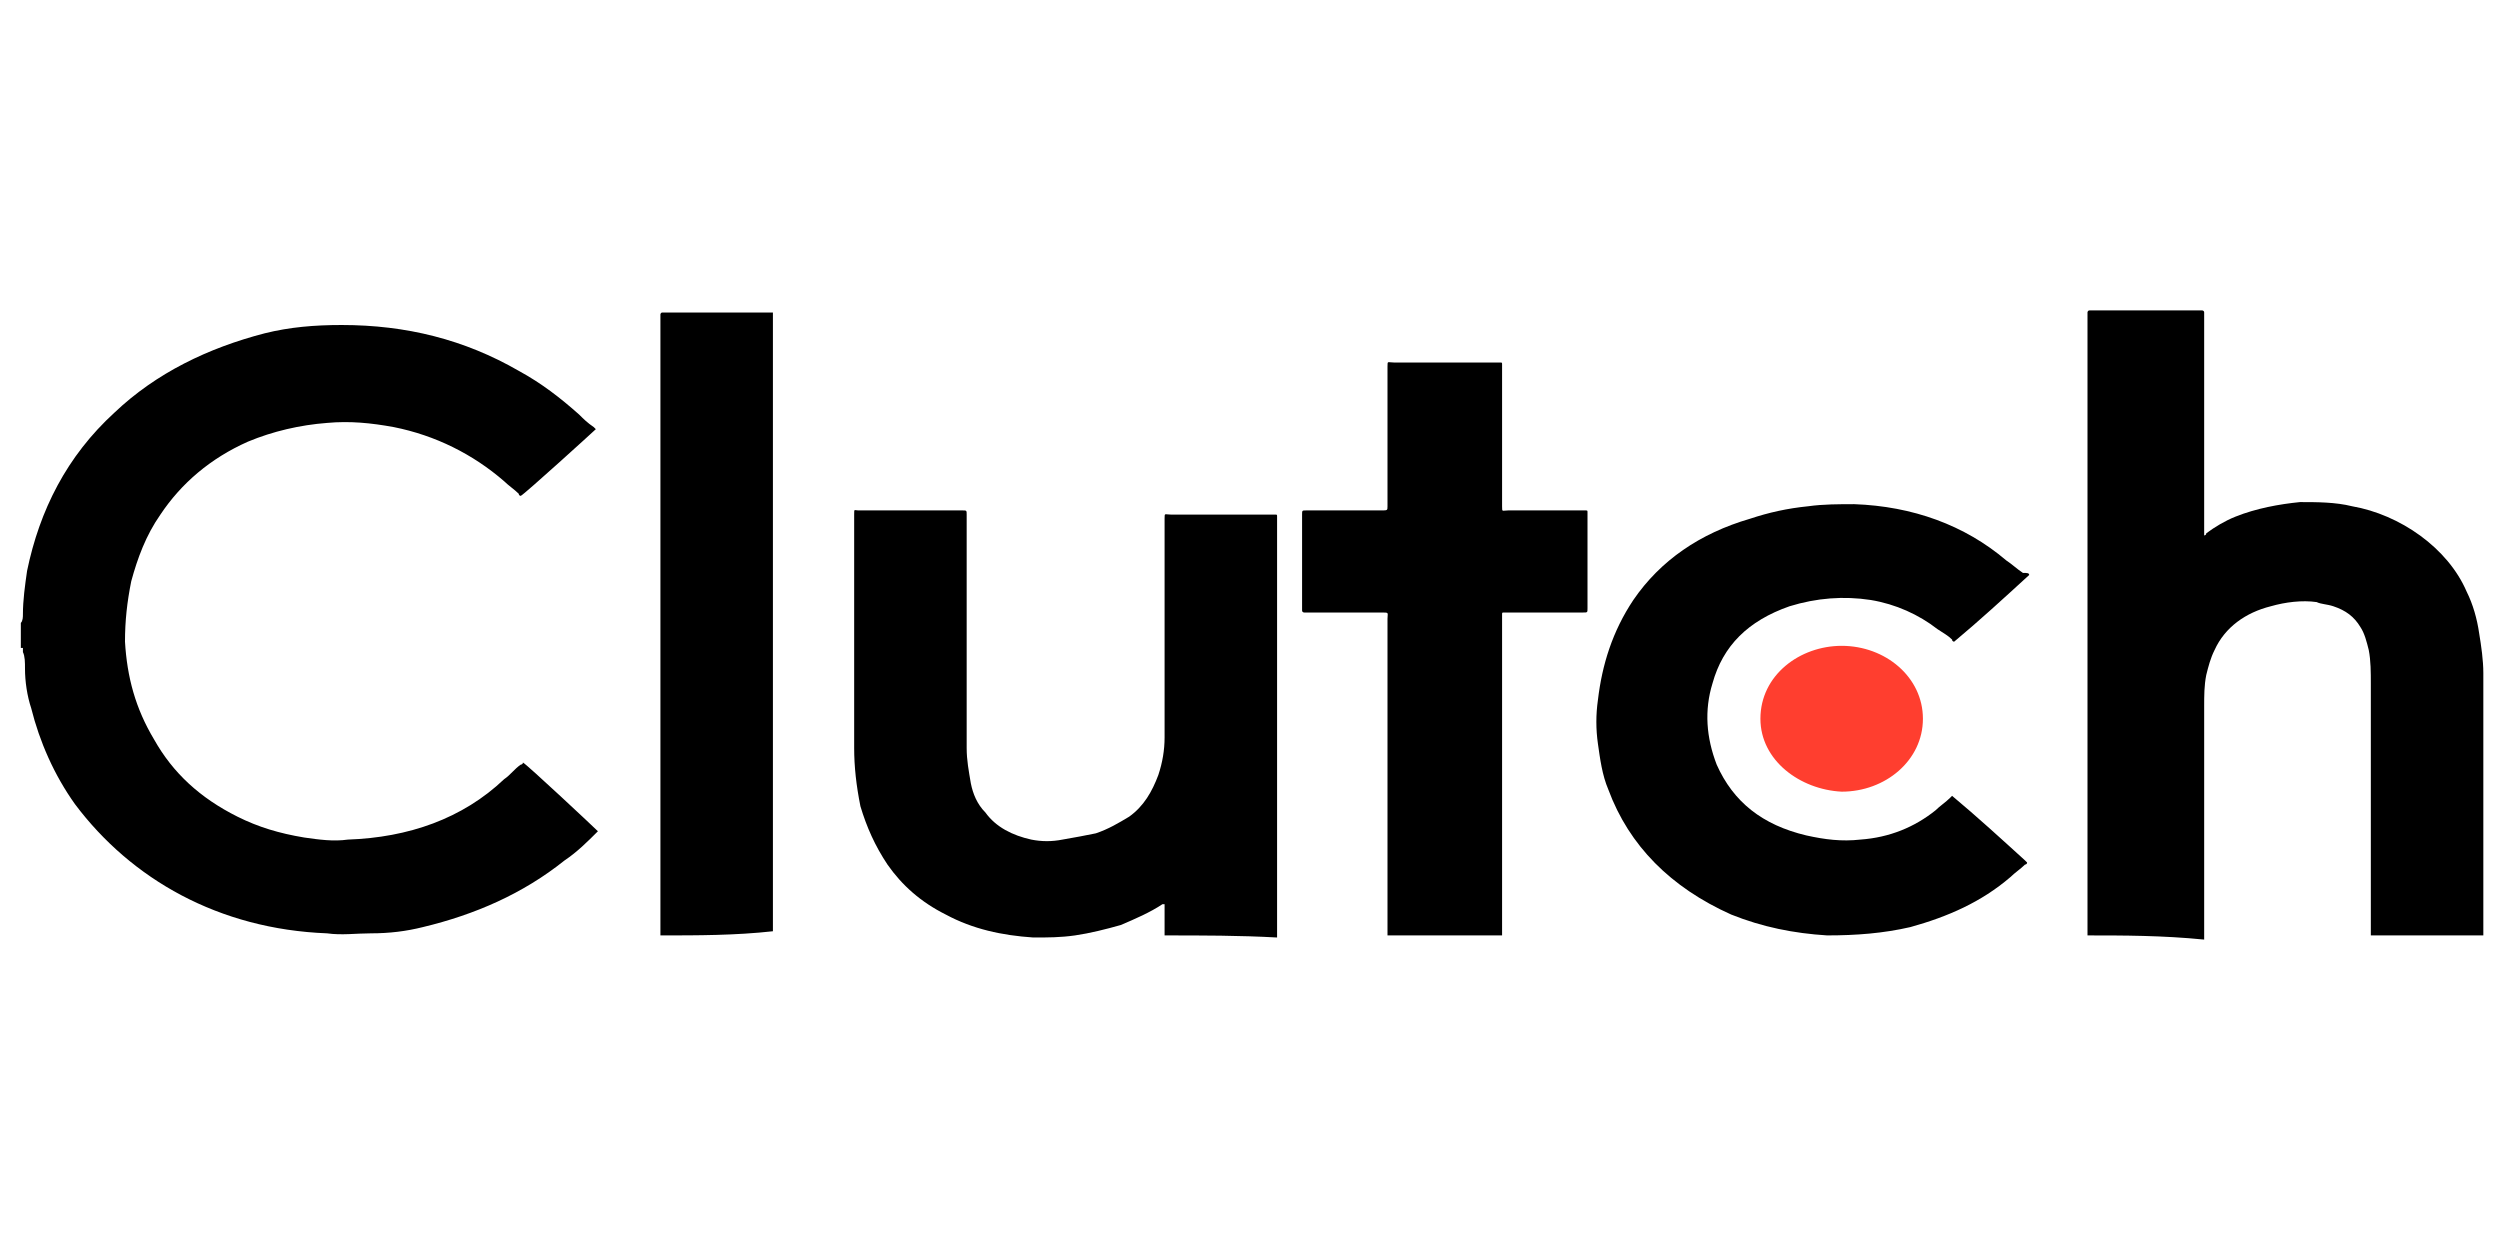
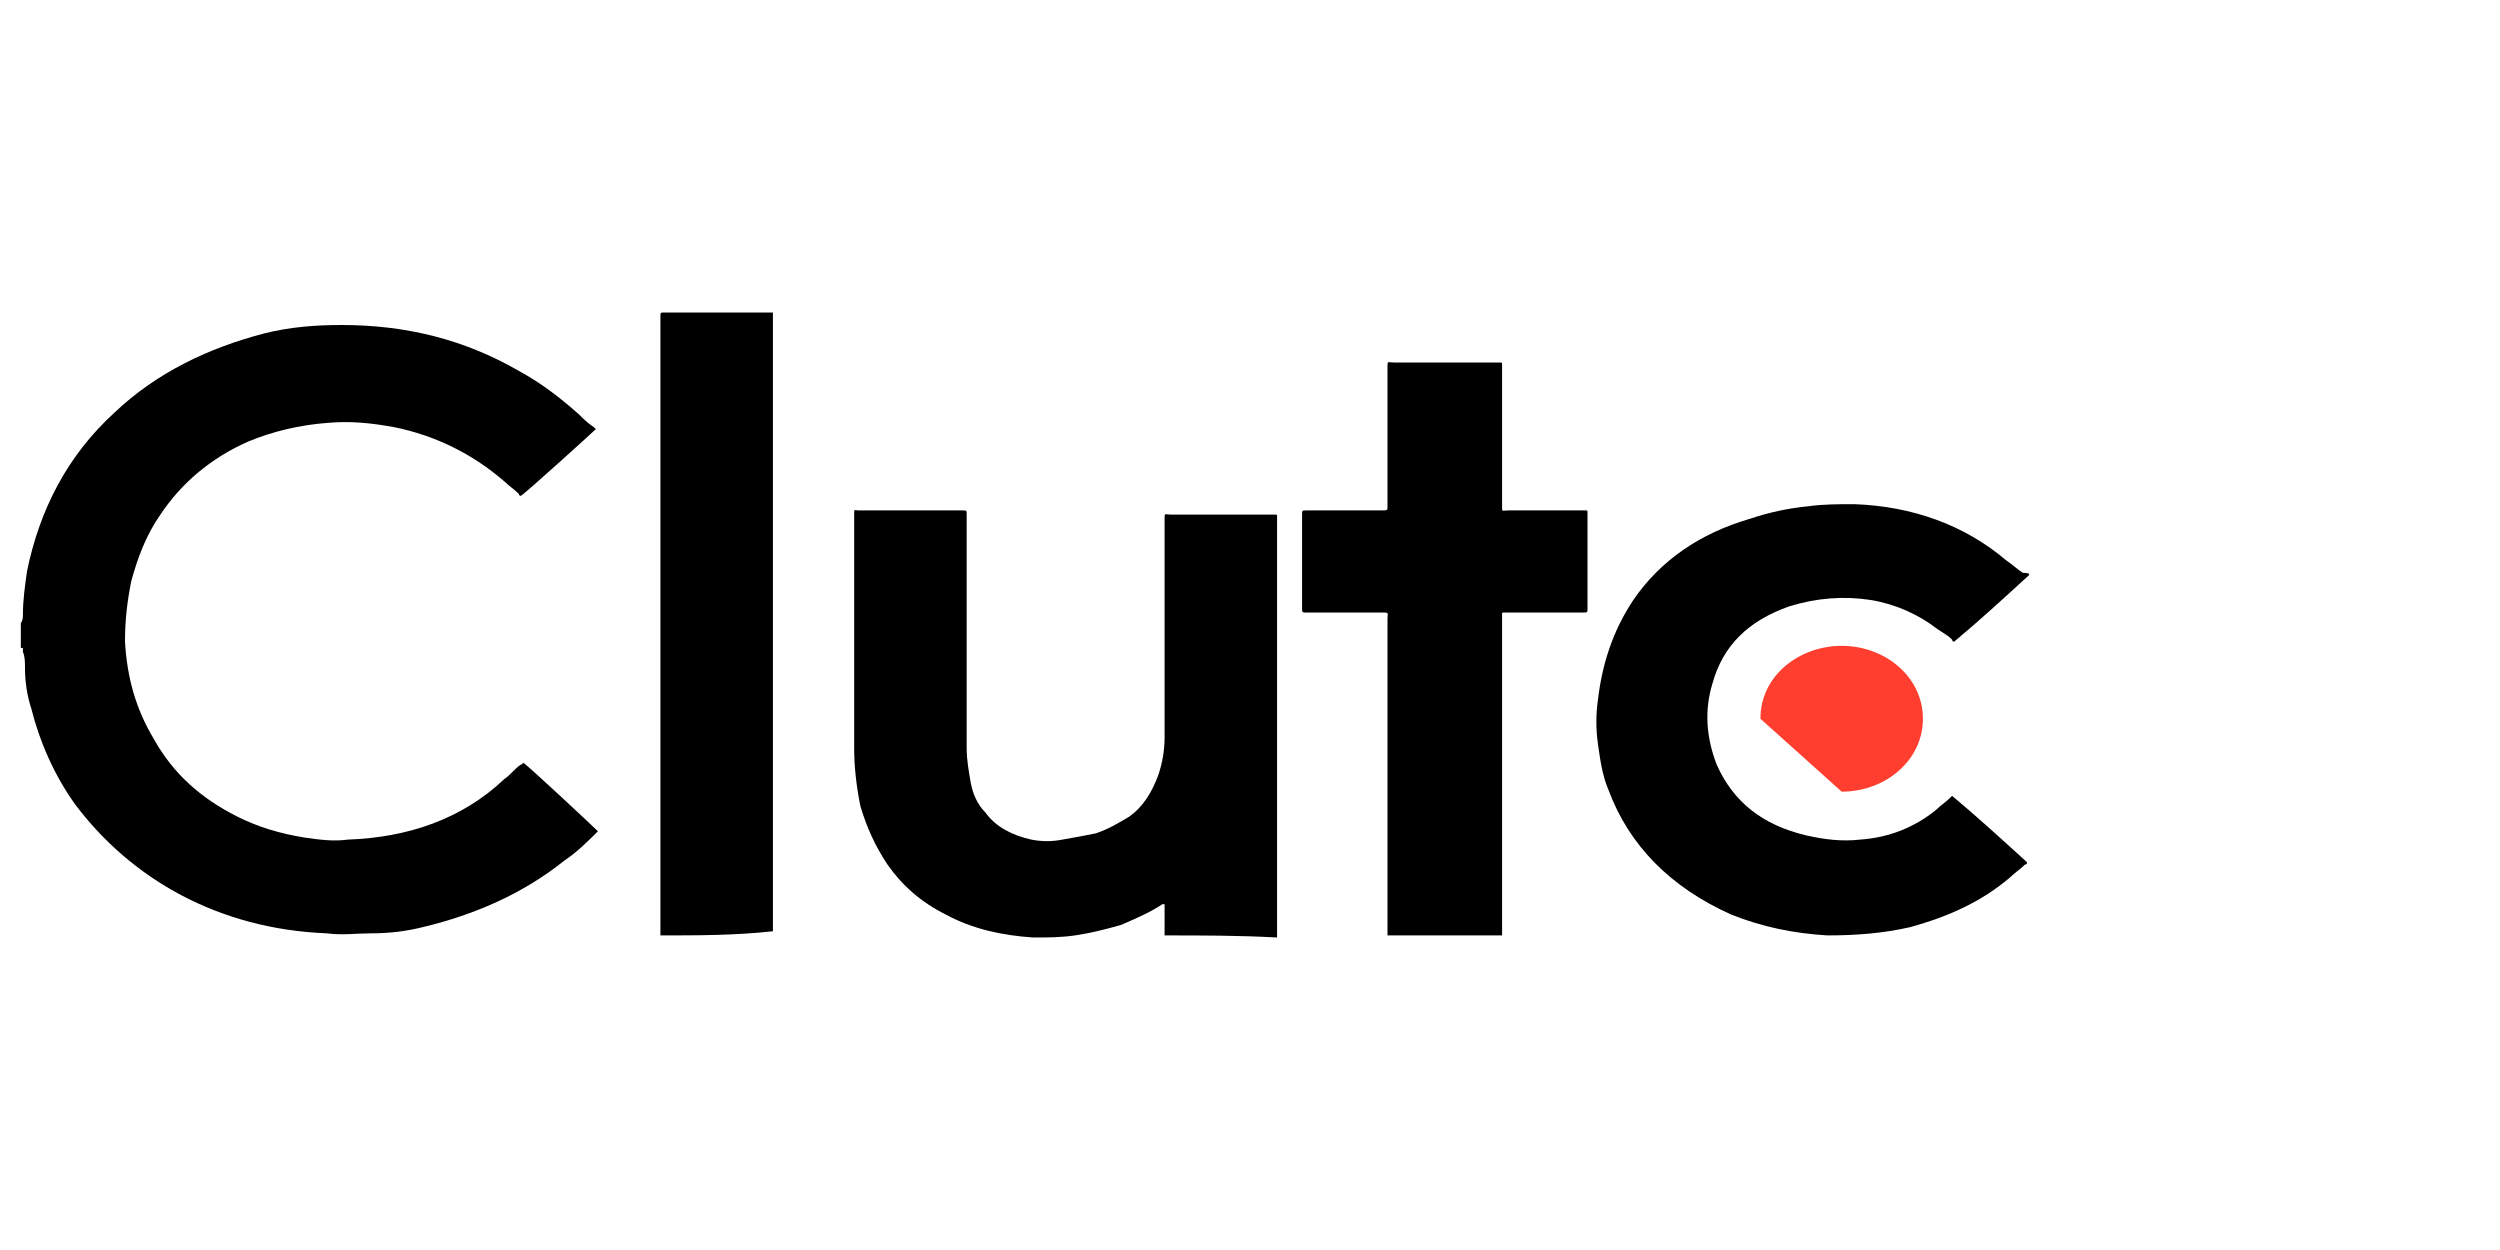
<svg xmlns="http://www.w3.org/2000/svg" version="1.1" id="Layer_1" x="0px" y="0px" viewBox="0 0 120 60" style="enable-background:new 0 0 120 60;" xml:space="preserve">
  <style type="text/css">
	.st0{fill:#FF3E2F;}
</style>
  <g>
    <path d="M1,29.9c0.1-0.1,0.1-0.3,0.1-0.4c0-0.7,0.1-1.4,0.2-2.1c0.6-2.9,1.9-5.5,4.2-7.6c2-1.9,4.5-3.1,7.2-3.8   c1.2-0.3,2.4-0.4,3.7-0.4c3.1,0,5.9,0.7,8.5,2.2c1.1,0.6,2,1.3,2.9,2.1c0.2,0.2,0.4,0.4,0.7,0.6l0.1,0.1c-0.1,0.1-3.4,3.1-3.6,3.2   c-0.1,0-0.1-0.1-0.1-0.1c-0.2-0.2-0.5-0.4-0.7-0.6c-1.5-1.3-3.3-2.2-5.3-2.6c-1.1-0.2-2.1-0.3-3.2-0.2c-1.3,0.1-2.6,0.4-3.8,0.9   c-1.8,0.8-3.2,2-4.2,3.5c-0.7,1-1.1,2.1-1.4,3.2c-0.2,1-0.3,1.9-0.3,2.9c0.1,1.7,0.5,3.2,1.4,4.7c0.9,1.6,2.2,2.8,4,3.7   c1,0.5,2,0.8,3.2,1c0.7,0.1,1.4,0.2,2.1,0.1c2.9-0.1,5.5-1,7.5-2.9c0.3-0.2,0.5-0.5,0.8-0.7c0,0,0.1,0,0.1-0.1   c0.2,0.1,3.4,3.1,3.6,3.3l0,0c-0.5,0.5-1,1-1.6,1.4c-2,1.6-4.3,2.6-6.8,3.2c-0.8,0.2-1.6,0.3-2.5,0.3c-0.7,0-1.4,0.1-2.1,0   c-5.2-0.2-9.4-2.6-12.1-6.2c-1-1.4-1.7-3-2.1-4.6c-0.2-0.6-0.3-1.3-0.3-1.9c0-0.3,0-0.6-0.1-0.8c0-0.1,0-0.1,0-0.2c0,0,0,0-0.1,0   C1,30.7,1,30.3,1,29.9z" />
-     <path d="M100.2,44.9c0-0.1,0-0.2,0-0.3c0-9.8,0-19.5,0-29.4c0-0.1,0-0.1,0-0.2c0,0,0-0.1,0.1-0.1s0.1,0,0.2,0c1.7,0,3.3,0,5,0   c0.1,0,0.1,0,0.2,0c0,0,0.1,0,0.1,0.1c0,0.1,0,0.1,0,0.2c0,0.3,0,0.7,0,1c0,3.1,0,6.2,0,9.3c0,0.1,0,0.1,0,0.2l0,0   c0,0,0.1,0,0.1-0.1c0.4-0.3,0.9-0.6,1.4-0.8c1-0.4,2.1-0.6,3.1-0.7c0.8,0,1.7,0,2.5,0.2c2.3,0.4,4.6,2,5.5,4.1   c0.3,0.6,0.5,1.3,0.6,2c0.1,0.6,0.2,1.3,0.2,1.9c0,0.1,0,0.1,0,0.2c0,0.1,0,0.2,0,0.3v0.1c0,4,0,8,0,12c-1.8,0-3.6,0-5.4,0   c0-0.1,0-0.2,0-0.2c0-4,0-7.9,0-11.9c0-0.5,0-1.1-0.1-1.6c-0.1-0.4-0.2-0.8-0.4-1.1c-0.3-0.5-0.7-0.8-1.3-1   c-0.3-0.1-0.6-0.1-0.8-0.2c-0.7-0.1-1.5,0-2.2,0.2c-1.2,0.3-2.2,1-2.7,2.1c-0.2,0.4-0.3,0.8-0.4,1.2c-0.1,0.5-0.1,1-0.1,1.5   c0,3.7,0,7.3,0,11c0,0.1,0,0.1,0,0.2C103.8,44.9,101.9,44.9,100.2,44.9z" />
    <path d="M55.9,44.9c0-0.3,0-0.6,0-0.9c0-0.2,0-0.4,0-0.6c0,0,0,0-0.1,0l0,0c-0.6,0.4-1.3,0.7-2,1c-0.7,0.2-1.5,0.4-2.2,0.5   s-1.3,0.1-2,0.1c-1.5-0.1-2.9-0.4-4.2-1.1c-1.2-0.6-2.1-1.4-2.8-2.4c-0.6-0.9-1-1.8-1.3-2.8c-0.2-1-0.3-1.9-0.3-2.8   c0-3.8,0-7.5,0-11.2c0-0.3,0-0.2,0.2-0.2c1.7,0,3.3,0,5,0c0.2,0,0.2,0,0.2,0.2c0,3.8,0,7.4,0,11.2c0,0.6,0.1,1.1,0.2,1.7   c0.1,0.5,0.3,1,0.7,1.4c0.5,0.7,1.3,1.1,2.2,1.3c0.5,0.1,1,0.1,1.5,0c0.6-0.1,1.1-0.2,1.6-0.3c0.6-0.2,1.1-0.5,1.6-0.8   c0.7-0.5,1.1-1.2,1.4-2c0.2-0.6,0.3-1.2,0.3-1.8c0-1.5,0-2.9,0-4.4c0-2.1,0-4.1,0-6.1c0-0.3,0-0.2,0.3-0.2c1.6,0,3.2,0,4.9,0h0.1   c0.1,0,0.1,0,0.1,0.1c0,0.1,0,0.1,0,0.2c0,6.6,0,13.2,0,19.8c0,0.1,0,0.2,0,0.2C59.5,44.9,57.7,44.9,55.9,44.9z" />
    <path d="M66.6,44.9c0-0.1,0-0.2,0-0.2c0-5,0-10,0-15c0-0.3,0.1-0.3-0.3-0.3c-1.2,0-2.3,0-3.5,0c-0.1,0-0.1,0-0.2,0   c0,0-0.1,0-0.1-0.1v-0.1c0-1.5,0-3,0-4.5c0-0.2,0-0.2,0.2-0.2c1.2,0,2.4,0,3.6,0c0.3,0,0.3,0,0.3-0.2c0-2.3,0-4.5,0-6.7   c0-0.3,0-0.2,0.3-0.2c1.6,0,3.3,0,4.9,0c0.1,0,0.1,0,0.2,0s0.1,0,0.1,0.1s0,0.1,0,0.2c0,2.2,0,4.5,0,6.6c0,0.3,0,0.2,0.3,0.2   c1.2,0,2.3,0,3.5,0c0.1,0,0.1,0,0.2,0s0.1,0,0.1,0.1v0.1c0,1.5,0,3,0,4.5c0,0.2,0,0.2-0.2,0.2c-1.2,0-2.4,0-3.6,0   c-0.1,0-0.1,0-0.2,0c-0.1,0-0.1,0-0.1,0.1c0,0.1,0,0.1,0,0.2c0,5,0,10,0,15c0,0.1,0,0.2,0,0.2C70.2,44.9,68.4,44.9,66.6,44.9z" />
    <path d="M31.7,44.9C31.7,44.8,31.7,44.8,31.7,44.9c0-0.1,0-0.2,0-0.3c0-9.7,0-19.5,0-29.3c0-0.1,0-0.2,0-0.2s0-0.1,0.1-0.1h0.1   c1.7,0,3.3,0,5,0H37h0.1c0,0.1,0,0.1,0,0.2c0,3.5,0,6.9,0,10.4c0,6.3,0,12.6,0,18.9c0,0.1,0,0.2,0,0.2   C35.3,44.9,33.5,44.9,31.7,44.9z" />
    <path d="M97.4,27.6c-1.2,1.1-2.4,2.2-3.6,3.2c0,0-0.1,0-0.1-0.1c-0.2-0.2-0.4-0.3-0.7-0.5c-0.9-0.7-2-1.2-3.2-1.4   c-1.3-0.2-2.6-0.1-3.9,0.3c-2,0.7-3.2,1.9-3.7,3.7c-0.4,1.3-0.3,2.6,0.2,3.9c0.8,1.8,2.2,2.9,4.3,3.4c0.9,0.2,1.7,0.3,2.6,0.2   c1.4-0.1,2.6-0.6,3.6-1.4c0.2-0.2,0.5-0.4,0.7-0.6l0.1-0.1l0,0l0,0c1.2,1,2.4,2.1,3.5,3.1l0.1,0.1c0,0.1-0.1,0.1-0.1,0.1   c-0.2,0.2-0.5,0.4-0.7,0.6c-1.4,1.2-3,1.9-4.8,2.4c-1.3,0.3-2.6,0.4-4,0.4c-1.6-0.1-3.1-0.4-4.6-1c-2.9-1.3-4.9-3.3-5.9-6   c-0.3-0.7-0.4-1.5-0.5-2.2s-0.1-1.4,0-2.1c0.2-1.7,0.7-3.3,1.7-4.8c1.3-1.9,3.2-3.2,5.6-3.9c0.9-0.3,1.8-0.5,2.8-0.6   c0.7-0.1,1.5-0.1,2.2-0.1c2.8,0.1,5.3,1,7.3,2.7c0.3,0.2,0.5,0.4,0.8,0.6C97.3,27.5,97.4,27.5,97.4,27.6z" />
-     <path class="st0" d="M84.5,34.5c0-2.1,1.9-3.5,3.9-3.5c2.1,0,3.9,1.5,3.9,3.5s-1.8,3.5-3.9,3.5C86.4,37.9,84.5,36.5,84.5,34.5z" />
+     <path class="st0" d="M84.5,34.5c0-2.1,1.9-3.5,3.9-3.5c2.1,0,3.9,1.5,3.9,3.5s-1.8,3.5-3.9,3.5z" />
  </g>
</svg>